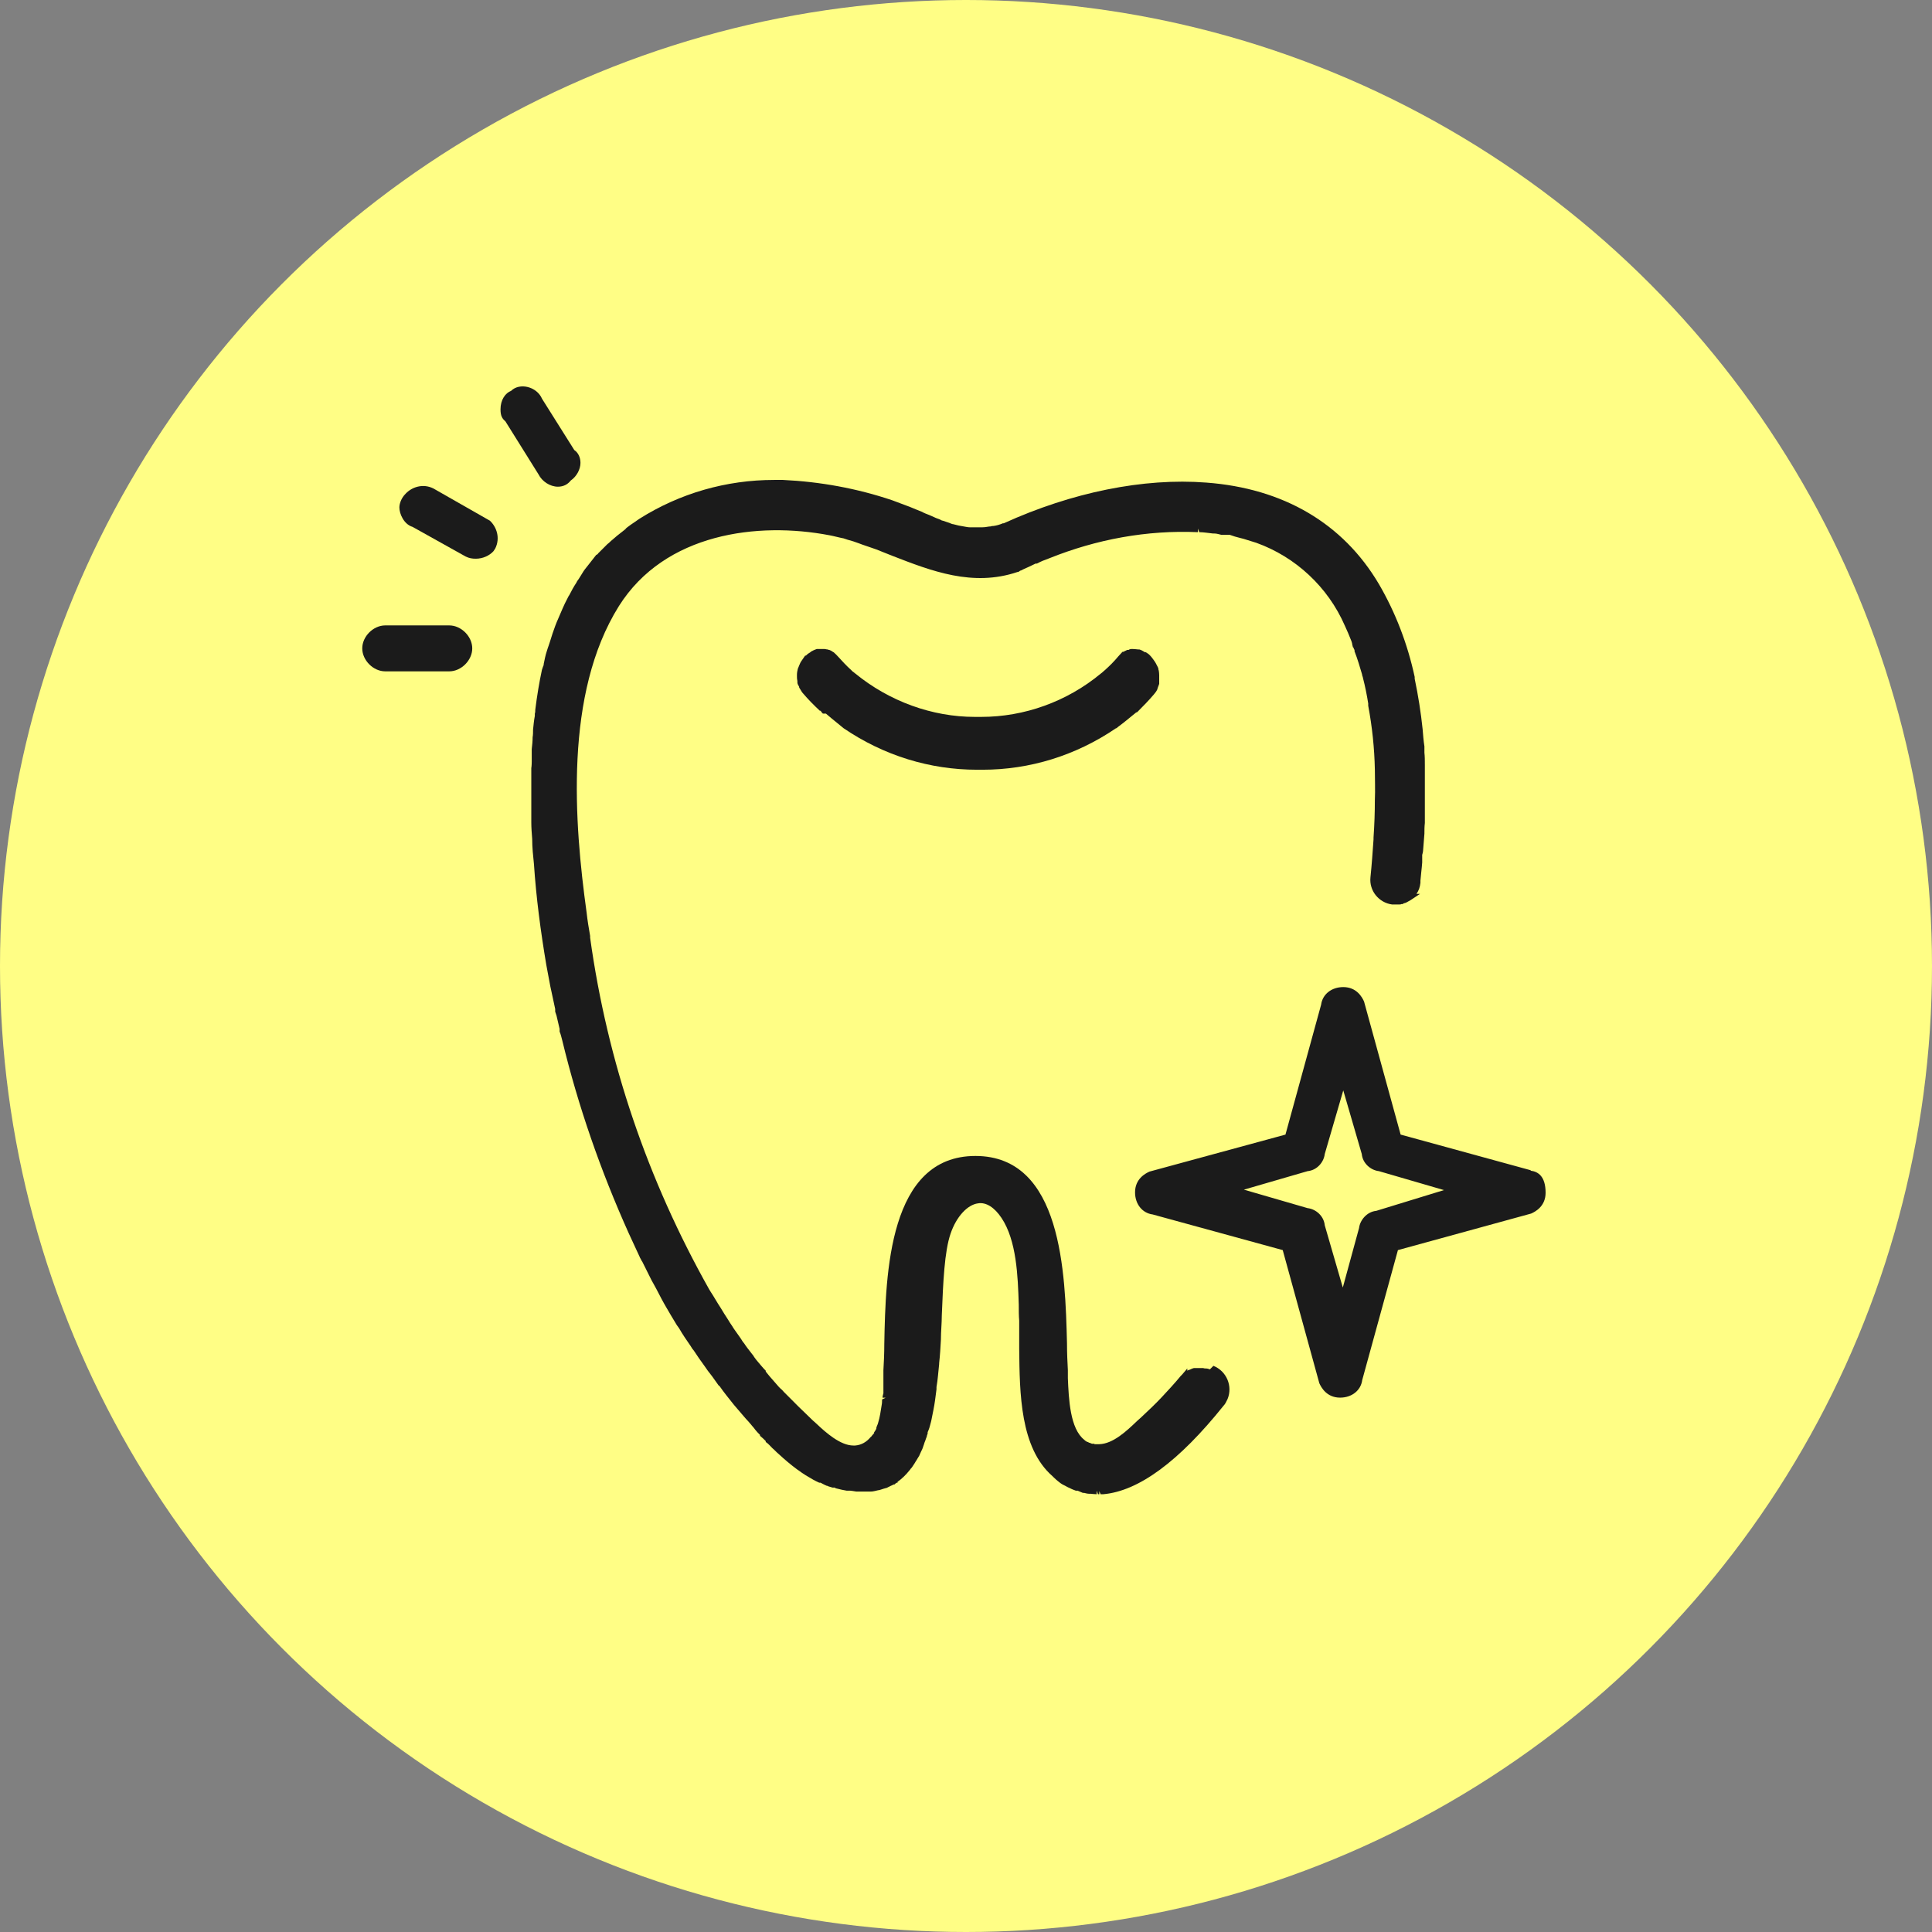
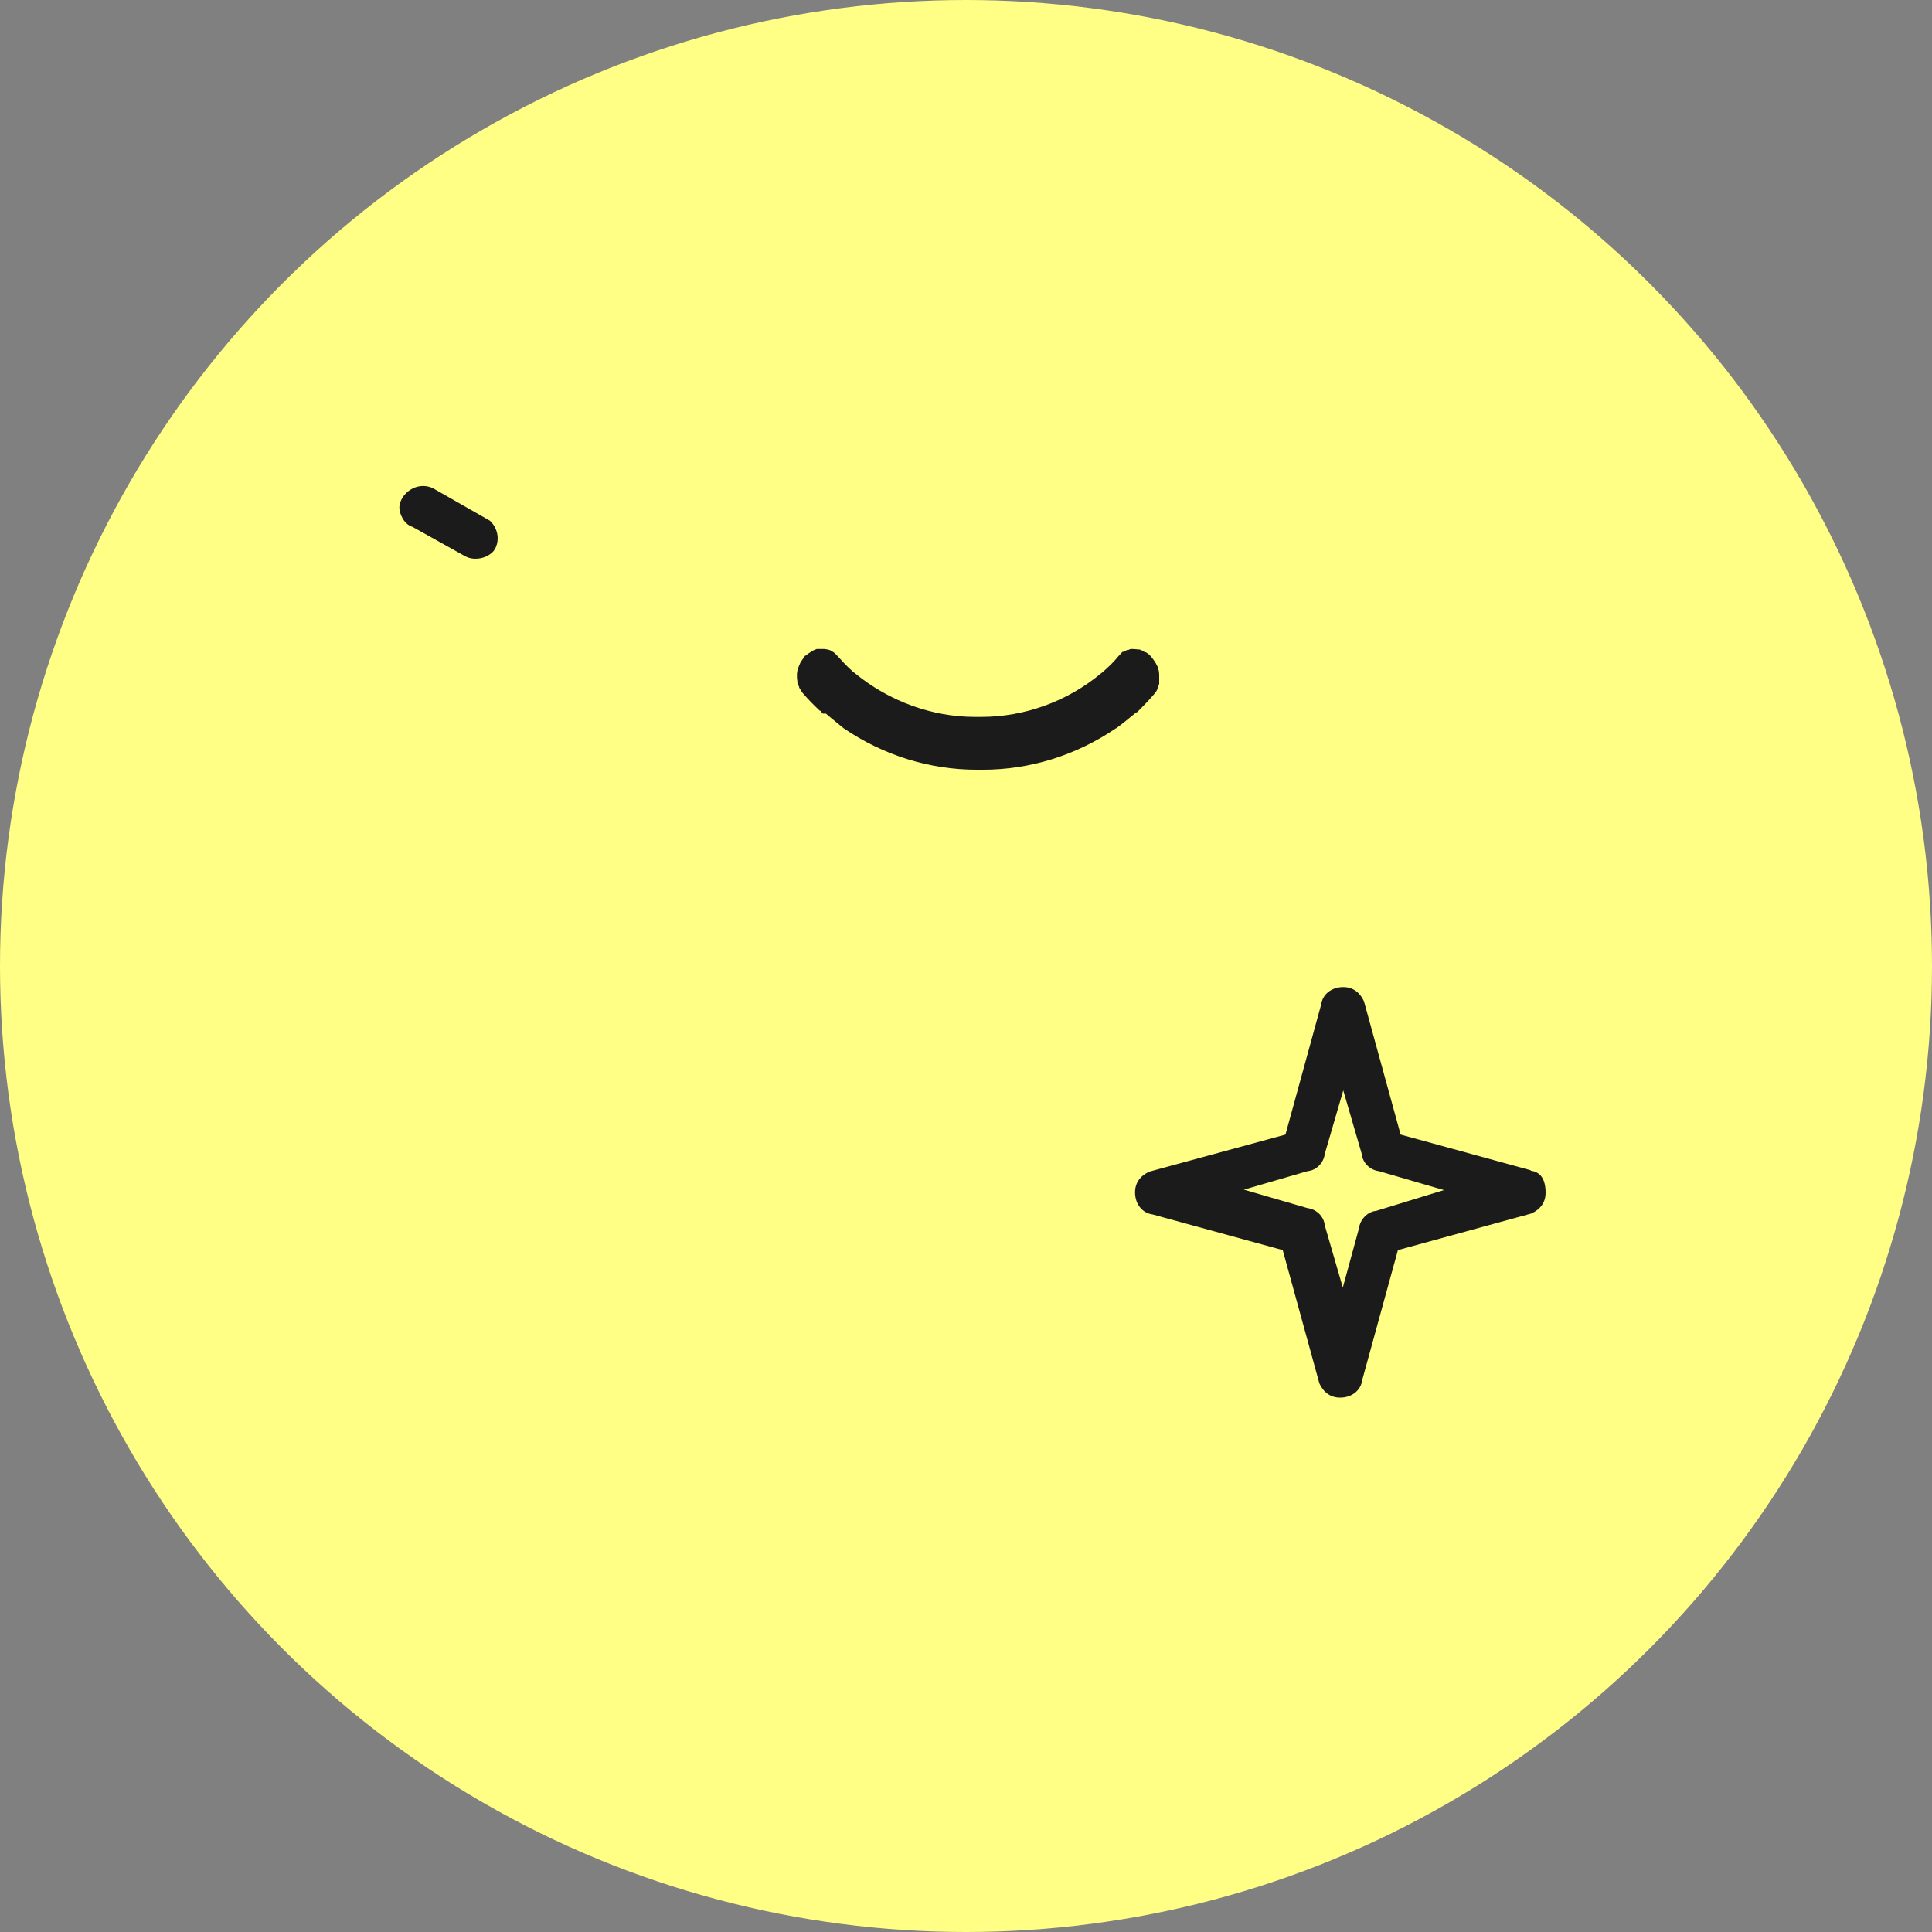
<svg xmlns="http://www.w3.org/2000/svg" fill="none" viewBox="0 0 80 80" height="80" width="80">
  <rect x="0" y="0" width="80" height="80" fill="#808080" stroke="none" />
  <circle fill="#FFFE85" r="40" cy="40" cx="40" />
-   <path fill="#1B1B1B" d="M23.103 20.153C23.323 20.153 23.506 20.062 23.634 19.897C23.872 19.733 24.036 19.44 24.036 19.166C24.036 18.946 23.945 18.745 23.78 18.635L22.445 16.513C22.225 16.001 21.512 15.836 21.164 16.184C20.927 16.275 20.725 16.55 20.725 16.952C20.725 17.227 20.799 17.336 20.927 17.446L22.298 19.641C22.445 19.934 22.774 20.153 23.103 20.153Z" />
  <path fill="#1B1B1B" d="M17.945 20.226C17.506 20.007 17.049 20.171 16.793 20.446C16.61 20.629 16.537 20.866 16.537 21.013C16.537 21.269 16.719 21.708 17.085 21.818L19.28 23.043C19.427 23.116 19.555 23.135 19.701 23.135C19.994 23.135 20.268 23.007 20.433 22.824L20.506 22.714C20.725 22.275 20.561 21.818 20.286 21.561L17.945 20.226Z" />
-   <path fill="#1B1B1B" d="M18.604 25.897H15.951C15.457 25.897 15 26.354 15 26.848C15 27.342 15.457 27.799 15.951 27.799H18.604C19.097 27.799 19.555 27.342 19.555 26.848C19.555 26.354 19.097 25.897 18.604 25.897Z" />
-   <path fill="#1B1B1B" d="M50.098 56.703C50.098 56.703 50.006 56.666 49.952 56.666C49.915 56.666 49.86 56.666 49.823 56.648H49.75C49.75 56.648 49.603 56.648 49.567 56.648C49.53 56.648 49.494 56.648 49.439 56.648C49.365 56.666 49.292 56.703 49.255 56.721C49.219 56.721 49.2 56.739 49.164 56.758V56.666L48.944 56.923C48.944 56.923 48.944 56.923 48.926 56.941L48.889 56.978C48.633 57.289 48.358 57.583 48.102 57.858C47.845 58.133 47.552 58.408 47.259 58.683L47.076 58.848C46.636 59.269 46.087 59.783 45.519 59.801C45.446 59.801 45.391 59.801 45.336 59.801V59.929V59.819L45.317 59.783C45.317 59.783 45.281 59.783 45.262 59.783H45.226C45.226 59.783 45.153 59.764 45.134 59.746C45.097 59.746 45.079 59.728 45.043 59.709C45.006 59.709 44.988 59.691 44.969 59.673C44.951 59.673 44.914 59.636 44.896 59.618C44.31 59.159 44.255 57.949 44.218 57.069C44.218 56.959 44.218 56.831 44.218 56.739C44.2 56.409 44.182 56.043 44.182 55.621C44.108 52.725 43.98 47.866 40.39 47.866C36.8 47.866 36.672 52.725 36.617 55.639C36.617 56.043 36.599 56.428 36.58 56.739C36.58 56.831 36.58 56.941 36.58 57.051V57.088C36.58 57.088 36.58 57.198 36.58 57.253V57.693C36.58 57.693 36.544 57.803 36.544 57.876H36.672L36.525 57.949C36.525 58.023 36.525 58.096 36.507 58.188C36.47 58.426 36.434 58.683 36.36 58.921C36.342 58.994 36.305 59.049 36.287 59.123V59.159C36.287 59.159 36.232 59.269 36.196 59.306V59.343C36.196 59.343 36.122 59.434 36.086 59.471C36.086 59.471 36.086 59.489 36.049 59.508C35.884 59.709 35.664 59.838 35.408 59.856C35.39 59.856 35.353 59.856 35.335 59.856C34.803 59.856 34.199 59.324 33.814 58.958L33.65 58.811C33.448 58.609 33.265 58.444 33.063 58.243C33.027 58.206 32.99 58.169 32.953 58.133L32.88 58.059C32.734 57.913 32.605 57.784 32.459 57.638C32.422 57.601 32.386 57.546 32.331 57.509L32.257 57.436C32.129 57.289 32.001 57.143 31.873 56.996C31.818 56.923 31.763 56.868 31.708 56.794V56.758C31.561 56.611 31.451 56.464 31.323 56.318C31.287 56.263 31.232 56.208 31.195 56.135L31.122 56.043C31.012 55.896 30.902 55.768 30.81 55.621C30.755 55.566 30.719 55.493 30.682 55.438L30.554 55.255C30.481 55.145 30.389 55.035 30.316 54.906C30.261 54.833 30.206 54.741 30.151 54.65L29.986 54.393C29.986 54.393 29.895 54.246 29.84 54.154C29.693 53.934 29.565 53.696 29.418 53.476L29.363 53.385C26.817 48.856 25.151 43.98 24.436 38.828V38.755C24.381 38.444 24.326 38.114 24.29 37.783C23.777 34.08 23.355 28.727 25.627 25.097C27.532 22.073 31.378 21.596 34.346 22.164C34.547 22.201 34.73 22.256 34.932 22.293L35.096 22.348C35.243 22.384 35.408 22.439 35.554 22.494L35.701 22.549C35.903 22.622 36.086 22.677 36.287 22.751L36.928 23.007C38.577 23.649 40.28 24.309 42.13 23.686C42.167 23.686 42.203 23.667 42.24 23.631C42.277 23.631 42.332 23.594 42.368 23.576C42.533 23.502 42.698 23.429 42.881 23.337H42.936C43.101 23.246 43.248 23.191 43.449 23.117C45.409 22.329 47.497 21.944 49.603 22.036V21.889L49.658 22.036C49.842 22.036 50.043 22.073 50.226 22.091H50.281C50.391 22.091 50.483 22.128 50.574 22.146C50.574 22.146 50.629 22.146 50.666 22.146C50.684 22.146 50.703 22.146 50.739 22.146C50.757 22.146 50.776 22.146 50.794 22.146C50.794 22.146 50.794 22.146 50.812 22.146H50.922C51.069 22.201 51.197 22.238 51.344 22.274L51.49 22.311C51.673 22.366 51.838 22.421 52.021 22.476C53.651 23.062 54.989 24.309 55.685 25.904C55.776 26.106 55.868 26.307 55.959 26.546C55.959 26.546 55.996 26.656 55.996 26.692C55.996 26.711 55.996 26.729 56.014 26.747V26.784C56.014 26.784 56.033 26.821 56.051 26.821C56.051 26.857 56.069 26.894 56.088 26.912V26.967C56.216 27.297 56.307 27.609 56.399 27.921C56.399 27.976 56.436 28.031 56.436 28.067C56.527 28.416 56.6 28.782 56.655 29.131V29.222C56.82 30.102 56.912 30.982 56.93 31.862C56.93 32.284 56.949 32.705 56.93 33.127C56.93 33.622 56.912 34.154 56.875 34.685C56.875 34.704 56.875 34.74 56.875 34.759C56.839 35.272 56.802 35.804 56.747 36.335C56.692 36.885 57.095 37.38 57.645 37.453C57.681 37.453 57.7 37.453 57.736 37.453C57.755 37.453 57.791 37.453 57.809 37.453H57.846C57.846 37.453 57.883 37.453 57.919 37.453C57.956 37.453 58.011 37.453 58.029 37.435H58.084C58.084 37.435 58.102 37.417 58.139 37.398C58.176 37.398 58.212 37.38 58.249 37.362C58.304 37.325 58.359 37.307 58.414 37.27L58.798 37.014H58.652C58.744 36.885 58.798 36.739 58.817 36.555V36.464C58.835 36.225 58.872 35.969 58.89 35.712V35.4C58.89 35.4 58.927 35.272 58.927 35.217L58.982 34.52C58.982 34.374 58.982 34.227 59 34.08C59 33.934 59 33.805 59 33.659C59 33.53 59 33.402 59 33.255C59 33.109 59 32.962 59 32.815V32.467C59 32.302 59 32.155 59 31.99C59 31.88 59 31.789 59 31.679C59 31.495 59 31.33 58.982 31.165V30.909C58.945 30.671 58.927 30.432 58.908 30.194C58.835 29.497 58.725 28.8 58.579 28.104V28.031C58.286 26.674 57.791 25.372 57.095 24.181C55.611 21.669 53.139 20.221 49.952 19.983C47.35 19.781 44.383 20.386 41.562 21.669H41.526C41.398 21.724 41.269 21.761 41.141 21.779C41.105 21.779 41.068 21.779 41.031 21.797C40.921 21.797 40.83 21.834 40.683 21.834H40.573C40.573 21.834 40.39 21.834 40.298 21.834C40.244 21.834 40.189 21.834 40.152 21.834C40.079 21.834 40.005 21.816 39.895 21.797L39.694 21.761C39.694 21.761 39.547 21.724 39.474 21.706C39.419 21.706 39.364 21.669 39.309 21.651C39.218 21.614 39.126 21.596 39.035 21.559C39.035 21.559 38.998 21.559 38.98 21.541L38.906 21.504C38.797 21.468 38.705 21.431 38.595 21.376L38.467 21.321C38.375 21.284 38.265 21.247 38.174 21.192L37.991 21.119C37.844 21.064 37.697 20.991 37.533 20.936C37.331 20.863 37.148 20.789 36.947 20.716C35.481 20.221 33.961 19.946 32.422 19.873C32.294 19.873 32.166 19.873 32.056 19.873C30.078 19.873 28.154 20.422 26.469 21.486L26.286 21.614C26.176 21.688 26.066 21.761 25.975 21.834C25.956 21.852 25.92 21.871 25.901 21.907L25.81 21.981C25.81 21.981 25.645 22.109 25.553 22.183C25.517 22.219 25.462 22.256 25.425 22.293L25.297 22.402C25.297 22.402 25.205 22.494 25.151 22.531C25.022 22.659 24.894 22.787 24.766 22.916C24.766 22.934 24.729 22.952 24.711 22.971H24.693C24.528 23.191 24.399 23.337 24.29 23.484C24.198 23.594 24.125 23.704 24.052 23.832L23.96 23.979C23.96 23.979 23.887 24.071 23.868 24.126C23.758 24.291 23.667 24.456 23.575 24.639L23.539 24.694C23.539 24.694 23.502 24.767 23.484 24.804C23.355 25.042 23.245 25.317 23.117 25.611C23.026 25.812 22.953 26.014 22.879 26.234C22.843 26.344 22.806 26.472 22.769 26.582L22.714 26.747C22.714 26.747 22.659 26.894 22.641 26.967C22.586 27.132 22.549 27.316 22.513 27.499V27.536C22.513 27.536 22.458 27.664 22.44 27.737C22.33 28.251 22.238 28.8 22.165 29.387C22.165 29.442 22.165 29.497 22.146 29.552V29.644C22.11 29.827 22.092 30.029 22.073 30.212C22.073 30.322 22.073 30.432 22.055 30.524C22.055 30.689 22.037 30.854 22.018 31.019C22.018 31.11 22.018 31.202 22.018 31.275V31.532C22.018 31.532 22.018 31.715 22 31.807C22 31.972 22 32.119 22 32.284C22 32.375 22 32.467 22 32.577C22 32.76 22 32.962 22 33.127C22 33.182 22 33.255 22 33.31C22 33.31 22 33.457 22 33.512C22 33.659 22 33.787 22 33.915V34.044C22 34.282 22.018 34.502 22.037 34.74C22.037 35.089 22.073 35.437 22.11 35.785C22.201 37.16 22.385 38.553 22.623 39.965C22.678 40.258 22.733 40.552 22.788 40.845L22.824 41.01C22.879 41.267 22.934 41.523 22.989 41.78V41.89C22.989 41.89 23.026 42 23.044 42.055C23.081 42.238 23.136 42.422 23.172 42.605V42.715C23.227 42.843 23.245 42.953 23.282 43.082C23.942 45.813 24.876 48.49 26.03 51.056C26.176 51.386 26.341 51.716 26.488 52.046C26.506 52.101 26.543 52.138 26.561 52.193L26.598 52.248C26.726 52.505 26.854 52.761 26.982 53.018L27.074 53.183C27.22 53.44 27.349 53.715 27.495 53.971L27.568 54.099C27.715 54.356 27.88 54.631 28.026 54.87L28.118 54.998C28.264 55.255 28.429 55.493 28.594 55.731C28.631 55.786 28.667 55.859 28.722 55.914C28.869 56.135 29.015 56.354 29.18 56.574C29.217 56.629 29.272 56.703 29.308 56.758L29.492 56.996C29.583 57.124 29.675 57.253 29.766 57.381H29.785C29.986 57.674 30.188 57.913 30.389 58.169L30.829 58.683C30.829 58.683 30.939 58.811 30.994 58.866L31.104 58.994C31.104 58.994 31.177 59.086 31.213 59.123C31.232 59.141 31.25 59.178 31.268 59.196C31.323 59.269 31.396 59.343 31.47 59.416V59.453C31.561 59.526 31.635 59.599 31.708 59.673V59.709C31.818 59.783 31.891 59.874 31.983 59.966C32.074 60.039 32.148 60.131 32.239 60.204C32.477 60.424 32.734 60.644 33.008 60.846L33.063 60.883C33.155 60.956 33.246 61.011 33.356 61.084C33.448 61.139 33.54 61.194 33.668 61.268C33.759 61.323 33.851 61.359 33.924 61.396H33.979C33.979 61.396 34.144 61.488 34.236 61.524C34.254 61.524 34.272 61.524 34.291 61.543C34.346 61.561 34.419 61.579 34.474 61.598H34.565C34.565 61.598 34.602 61.634 34.639 61.634C34.785 61.671 34.932 61.708 35.06 61.726C35.096 61.726 35.133 61.726 35.17 61.726H35.206C35.206 61.726 35.371 61.744 35.463 61.763C35.518 61.763 35.591 61.763 35.646 61.763C35.719 61.763 35.793 61.763 35.866 61.763H35.921C35.921 61.763 35.994 61.763 36.049 61.763C36.159 61.763 36.269 61.726 36.36 61.708C36.397 61.708 36.452 61.689 36.507 61.671C36.562 61.653 36.617 61.634 36.69 61.616C36.727 61.616 36.763 61.579 36.818 61.561C36.873 61.524 36.947 61.506 37.002 61.469H37.038C37.038 61.469 37.093 61.414 37.13 61.396H37.166V61.359C37.349 61.231 37.514 61.066 37.661 60.883C37.661 60.883 37.697 60.846 37.716 60.809L37.752 60.773L37.789 60.718C37.807 60.681 37.844 60.644 37.862 60.608C37.881 60.571 37.899 60.553 37.917 60.516L37.954 60.461C37.954 60.461 38.027 60.333 38.064 60.278C38.082 60.241 38.1 60.186 38.137 60.113C38.174 60.039 38.21 59.966 38.229 59.893C38.247 59.838 38.265 59.801 38.284 59.728C38.32 59.654 38.339 59.563 38.375 59.489C38.375 59.453 38.394 59.416 38.412 59.361V59.306C38.412 59.306 38.485 59.141 38.504 59.049L38.558 58.848C38.558 58.848 38.595 58.664 38.613 58.573L38.65 58.389C38.705 58.114 38.742 57.821 38.778 57.528V57.436C38.833 57.124 38.852 56.813 38.888 56.483V56.446C38.925 56.116 38.943 55.804 38.961 55.474C38.961 55.126 38.998 54.796 38.998 54.466C39.053 53.091 39.108 51.808 39.364 51.075C39.602 50.378 40.06 49.883 40.5 49.828C40.83 49.773 41.178 49.993 41.471 50.433C42.094 51.368 42.148 52.835 42.185 54.026C42.185 54.264 42.185 54.484 42.203 54.686C42.203 54.851 42.203 55.035 42.203 55.218V55.859C42.222 57.693 42.24 59.948 43.577 61.121C43.577 61.121 43.724 61.268 43.797 61.323L43.889 61.396C43.889 61.396 43.962 61.451 43.998 61.469L44.108 61.524C44.108 61.524 44.237 61.598 44.292 61.616L44.365 61.653C44.365 61.653 44.493 61.708 44.548 61.726H44.621C44.621 61.726 44.749 61.781 44.841 61.818H44.896C44.896 61.818 45.024 61.854 45.097 61.854H45.171C45.171 61.854 45.336 61.873 45.409 61.873V61.726L45.464 61.873C45.464 61.873 45.501 61.873 45.519 61.873V61.744L45.574 61.873C45.61 61.873 45.665 61.873 45.684 61.873V61.836V61.744V61.873C47.149 61.744 48.816 60.516 50.666 58.206C50.739 58.133 50.776 58.041 50.831 57.931C51.05 57.399 50.794 56.776 50.245 56.556L50.098 56.703Z" />
  <path fill="#1B1B1B" d="M34.198 29.548L34.43 29.744C34.573 29.861 34.716 29.978 34.859 30.095L34.931 30.154C36.594 31.287 38.507 31.873 40.455 31.873H40.581H40.688C42.636 31.873 44.55 31.287 46.212 30.154C46.212 30.154 46.212 30.154 46.23 30.154L46.301 30.095C46.462 29.978 46.605 29.861 46.748 29.744L46.963 29.568C46.963 29.568 47.017 29.529 47.035 29.509C47.035 29.509 47.052 29.509 47.07 29.49H47.088C47.339 29.236 47.571 29.002 47.785 28.748C47.839 28.689 47.893 28.611 47.928 28.533C47.928 28.533 47.928 28.533 47.928 28.513L47.964 28.416L48 28.318C48 28.318 48 28.259 48 28.22C48 28.162 48 28.103 48 28.025V27.966C48 27.966 48 27.791 47.964 27.712V27.673C47.964 27.673 47.893 27.517 47.857 27.459L47.821 27.4C47.821 27.4 47.714 27.244 47.66 27.185C47.66 27.185 47.66 27.185 47.625 27.146C47.571 27.087 47.517 27.048 47.446 27.009H47.41C47.41 27.009 47.267 26.912 47.178 26.892H47.124C47.124 26.892 46.963 26.873 46.892 26.873C46.838 26.873 46.784 26.873 46.731 26.912C46.731 26.912 46.695 26.912 46.677 26.912C46.623 26.931 46.57 26.97 46.516 26.99H46.48C46.48 26.99 46.355 27.127 46.301 27.185C46.141 27.38 45.944 27.576 45.747 27.752C45.729 27.771 45.694 27.791 45.658 27.83C45.622 27.869 45.604 27.869 45.586 27.888C44.174 29.06 42.404 29.685 40.634 29.685C40.598 29.685 40.563 29.685 40.527 29.685H40.473C40.473 29.685 40.402 29.685 40.366 29.685C38.596 29.685 36.826 29.041 35.414 27.888C35.396 27.869 35.36 27.849 35.342 27.83C35.306 27.81 35.288 27.791 35.253 27.752C35.056 27.576 34.877 27.38 34.699 27.185C34.645 27.127 34.591 27.068 34.52 27.009C34.52 27.009 34.502 27.009 34.484 26.99C34.43 26.951 34.395 26.931 34.341 26.912C34.341 26.912 34.305 26.912 34.269 26.892C34.216 26.892 34.18 26.873 34.126 26.873C34.055 26.873 33.965 26.873 33.894 26.873H33.822C33.822 26.873 33.661 26.931 33.608 26.97C33.59 26.97 33.572 26.99 33.554 27.009C33.483 27.048 33.429 27.087 33.375 27.146H33.34C33.34 27.146 33.232 27.302 33.179 27.38L33.143 27.439C33.143 27.439 33.072 27.595 33.036 27.693C33.018 27.771 33 27.849 33 27.947C33 27.966 33 28.005 33 28.005C33 28.064 33 28.123 33.018 28.201C33.018 28.22 33.018 28.24 33.018 28.259C33.018 28.318 33.054 28.377 33.089 28.435C33.089 28.435 33.089 28.474 33.107 28.494C33.143 28.552 33.179 28.611 33.215 28.669L33.25 28.709C33.465 28.962 33.697 29.197 33.948 29.431H33.983C33.983 29.431 34.001 29.47 34.019 29.49C34.019 29.49 34.055 29.529 34.073 29.548H34.198Z" />
  <path fill="#1B1B1B" d="M63.383 48.457L57.997 46.981L56.482 41.47C56.407 41.302 56.183 40.873 55.622 40.873C55.135 40.873 54.761 41.172 54.705 41.601L53.228 46.981L47.599 48.513C47.43 48.588 47 48.812 47 49.373C47 49.858 47.299 50.232 47.729 50.288L53.115 51.764L54.63 57.275C54.705 57.443 54.93 57.873 55.491 57.873C55.977 57.873 56.351 57.574 56.407 57.144L57.885 51.764L63.401 50.251C63.57 50.176 64 49.952 64 49.391C64 48.7 63.682 48.513 63.383 48.476V48.457ZM56.276 50.848L55.603 53.314L54.855 50.736C54.817 50.344 54.481 50.064 54.144 50.026L51.507 49.261L54.144 48.495C54.537 48.457 54.817 48.121 54.855 47.785L55.622 45.151L56.388 47.785C56.426 48.177 56.762 48.457 57.099 48.495L59.792 49.279L56.987 50.139C56.594 50.176 56.313 50.531 56.276 50.848Z" />
</svg>